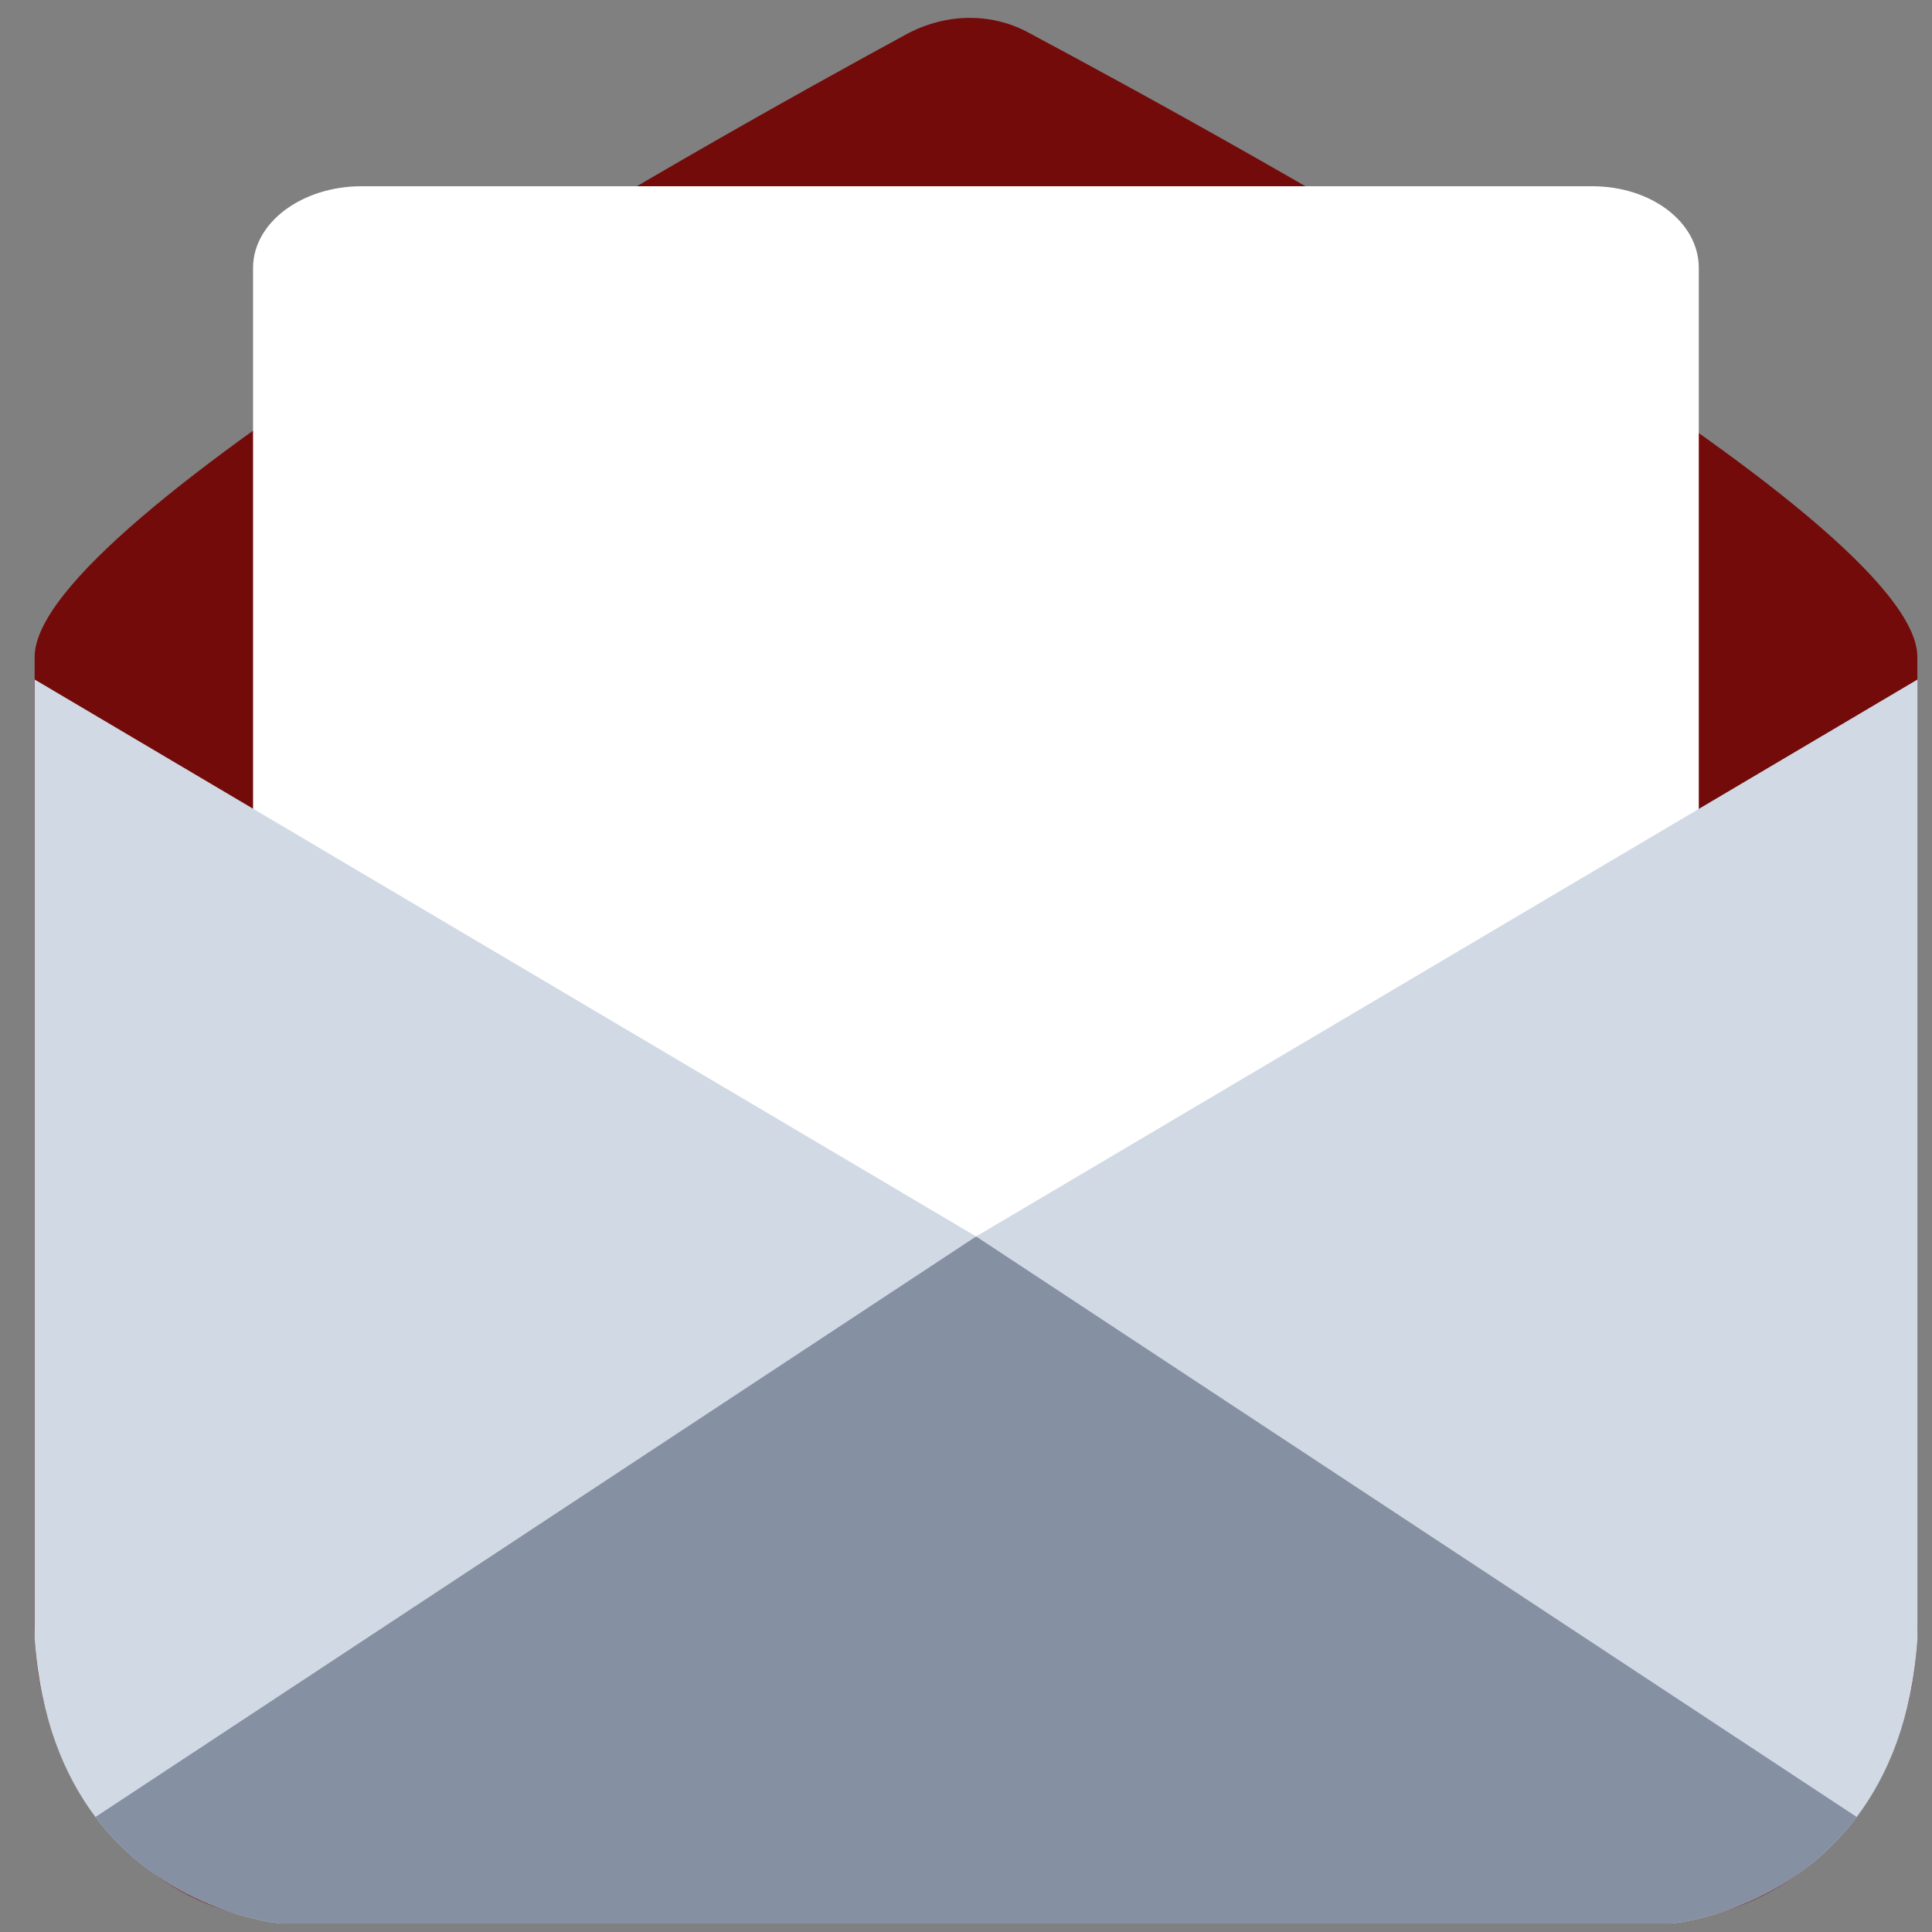
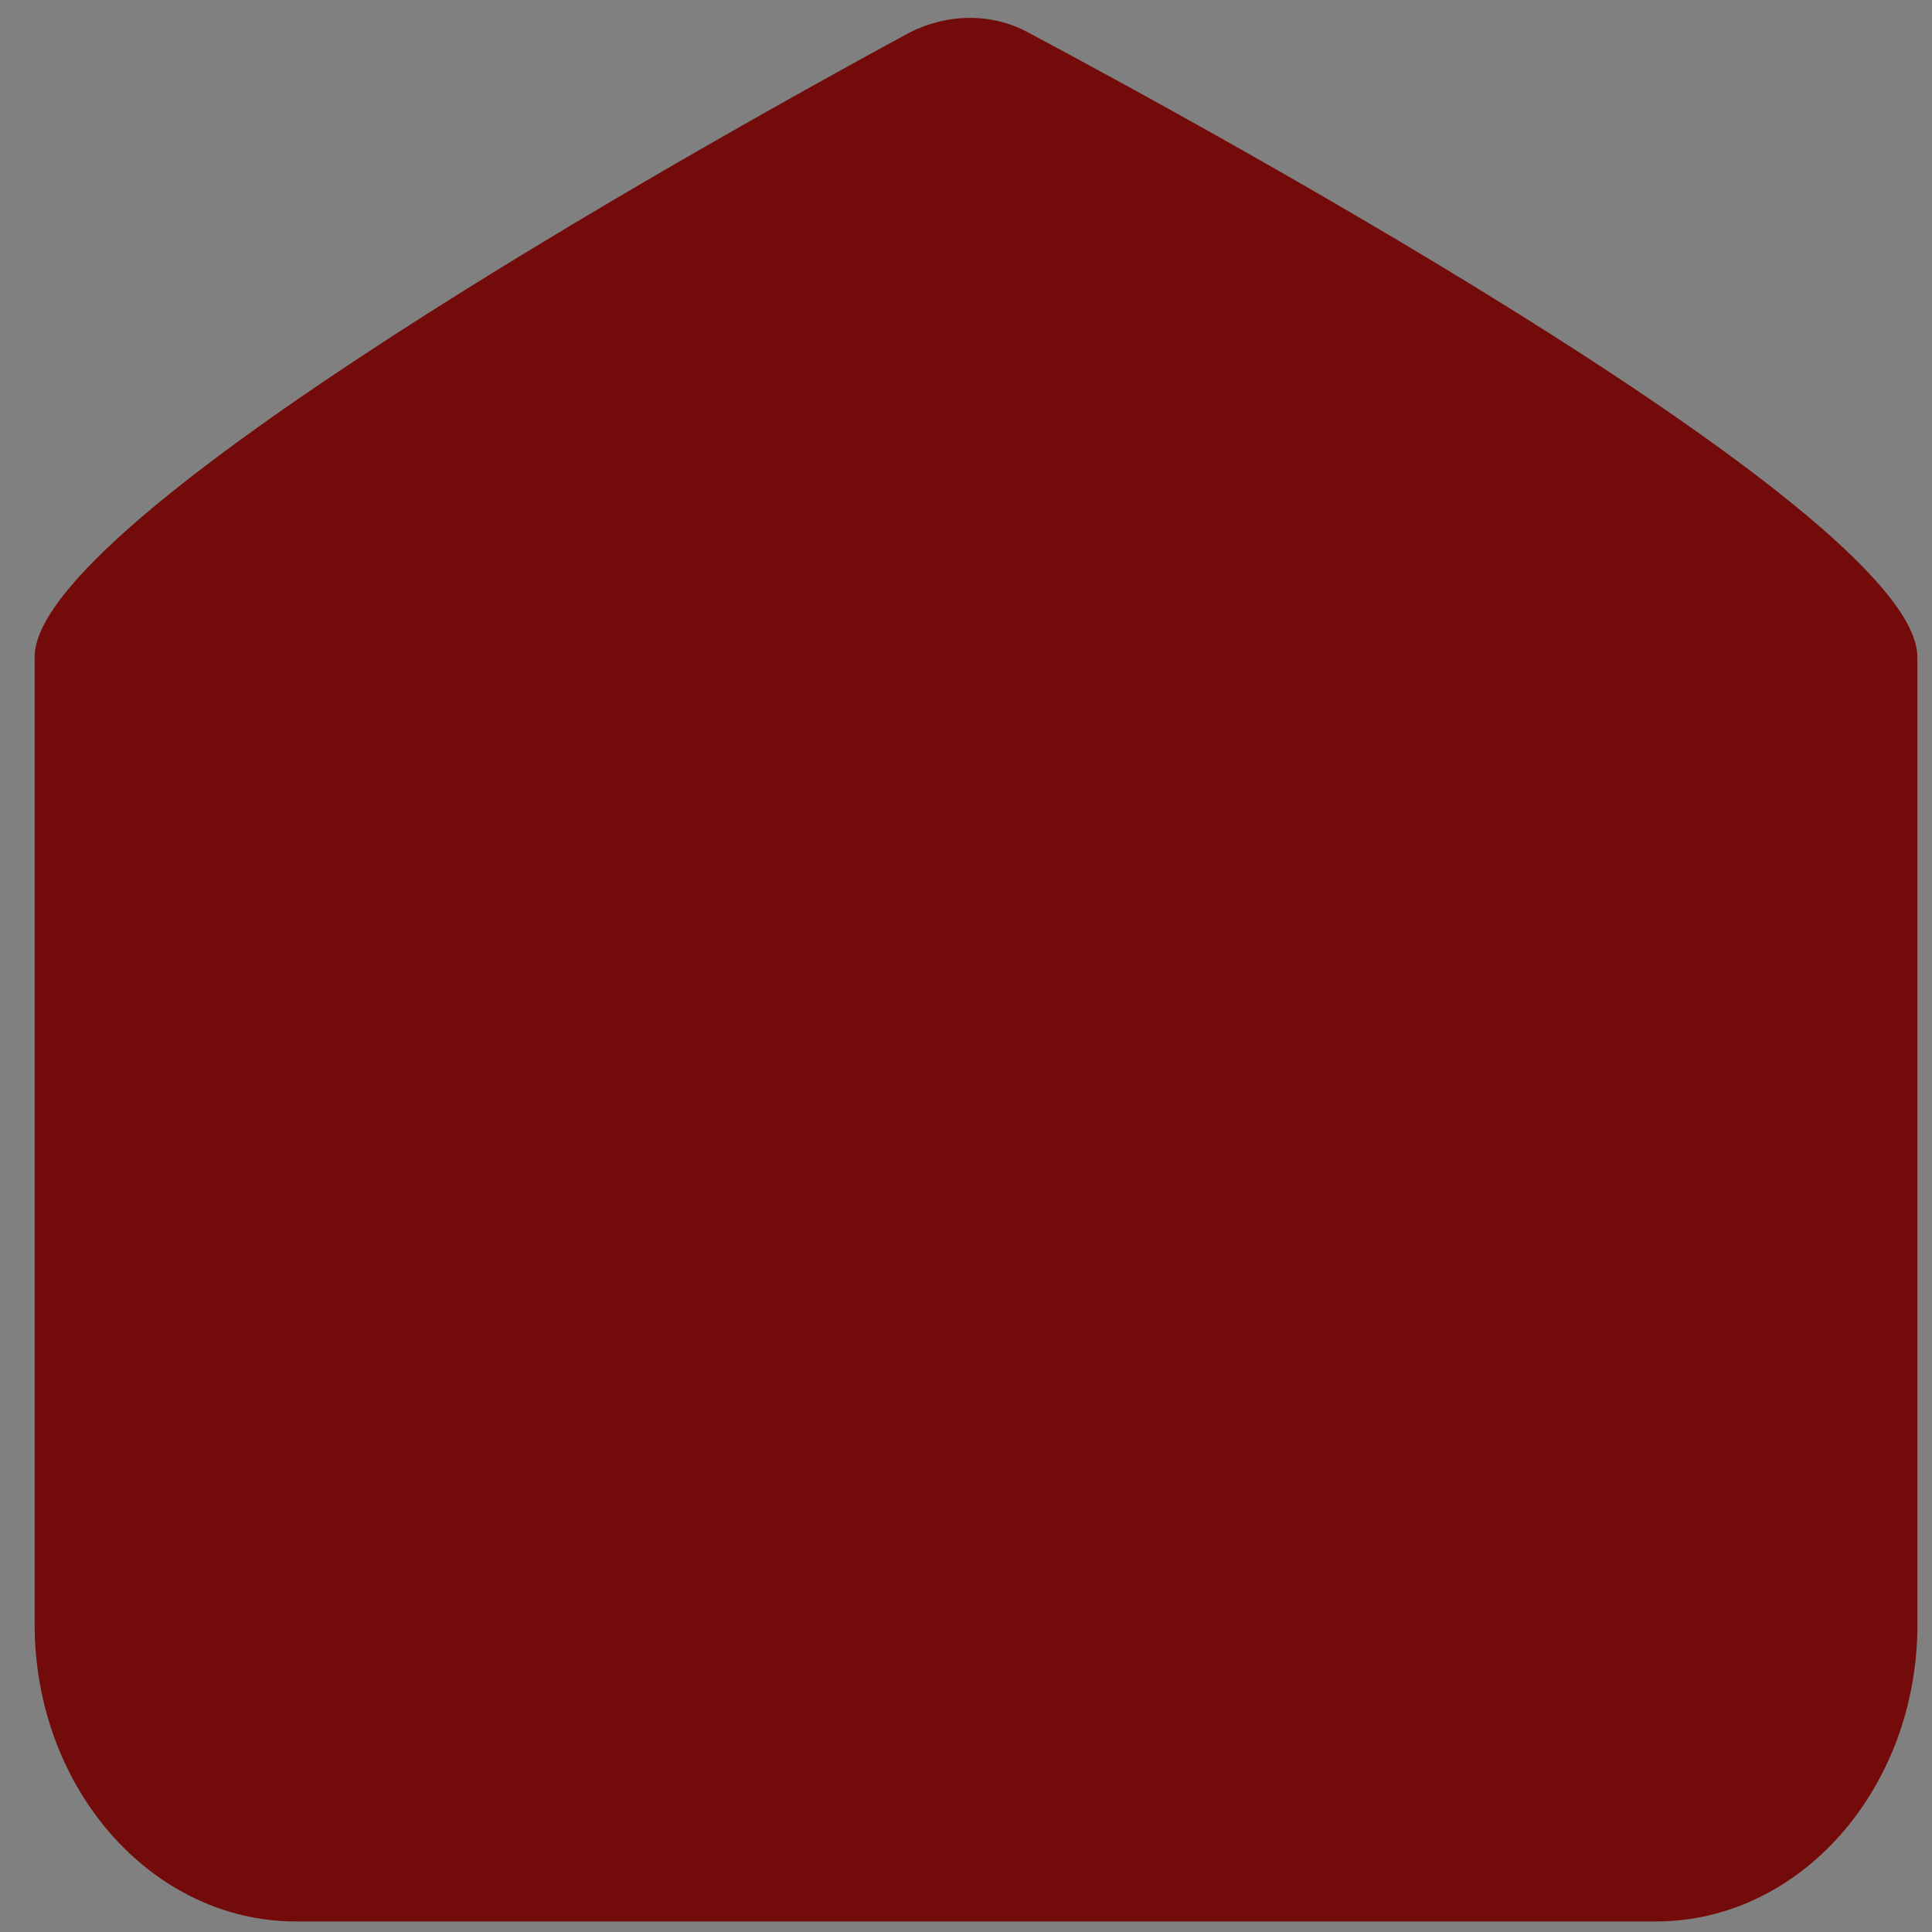
<svg xmlns="http://www.w3.org/2000/svg" width="55" height="55" viewBox="0 0 55 55" fill="none">
  <rect x="0" y="0" width="55" height="55" fill="#808080" stroke="none" />
  <path d="M54.586 46.237C54.586 50.913 51.252 54.7 47.141 54.7H8.43C4.319 54.7 0.986 50.913 0.986 46.237V18.701C0.986 14.764 19.831 4.22 25.788 0.983C26.907 0.375 28.197 0.351 29.257 0.917C35.167 4.071 54.583 14.738 54.583 18.701V46.237H54.586Z" fill="#730B0A" />
-   <path d="M45.327 5.302H38.125H17.491H10.289C8.608 5.302 7.204 6.327 7.204 7.627V14.902V51.339C7.204 52.639 8.588 53.68 10.269 53.68L10.291 53.667H45.327V53.68C46.903 53.68 48.194 52.76 48.35 51.573C48.361 51.494 48.361 51.42 48.361 51.339V14.904V7.63C48.363 6.327 47.008 5.302 45.327 5.302Z" fill="white" />
-   <path d="M54.586 19.345V46.668C54.431 48.921 53.742 50.55 52.857 51.726C50.765 54.504 47.559 54.762 47.559 54.762L27.788 35.199L54.586 19.345Z" fill="#D1D9E4" />
-   <path d="M27.788 35.199L8.018 54.762C8.018 54.762 4.811 54.504 2.717 51.726C1.832 50.55 1.145 48.921 0.988 46.668V19.345L27.788 35.199Z" fill="#D1D9E4" />
-   <path d="M52.857 51.726C50.765 54.504 47.558 54.762 47.558 54.762H8.017C8.017 54.762 4.811 54.504 2.717 51.726L27.788 35.199L52.857 51.726Z" fill="#8590A2" />
</svg>